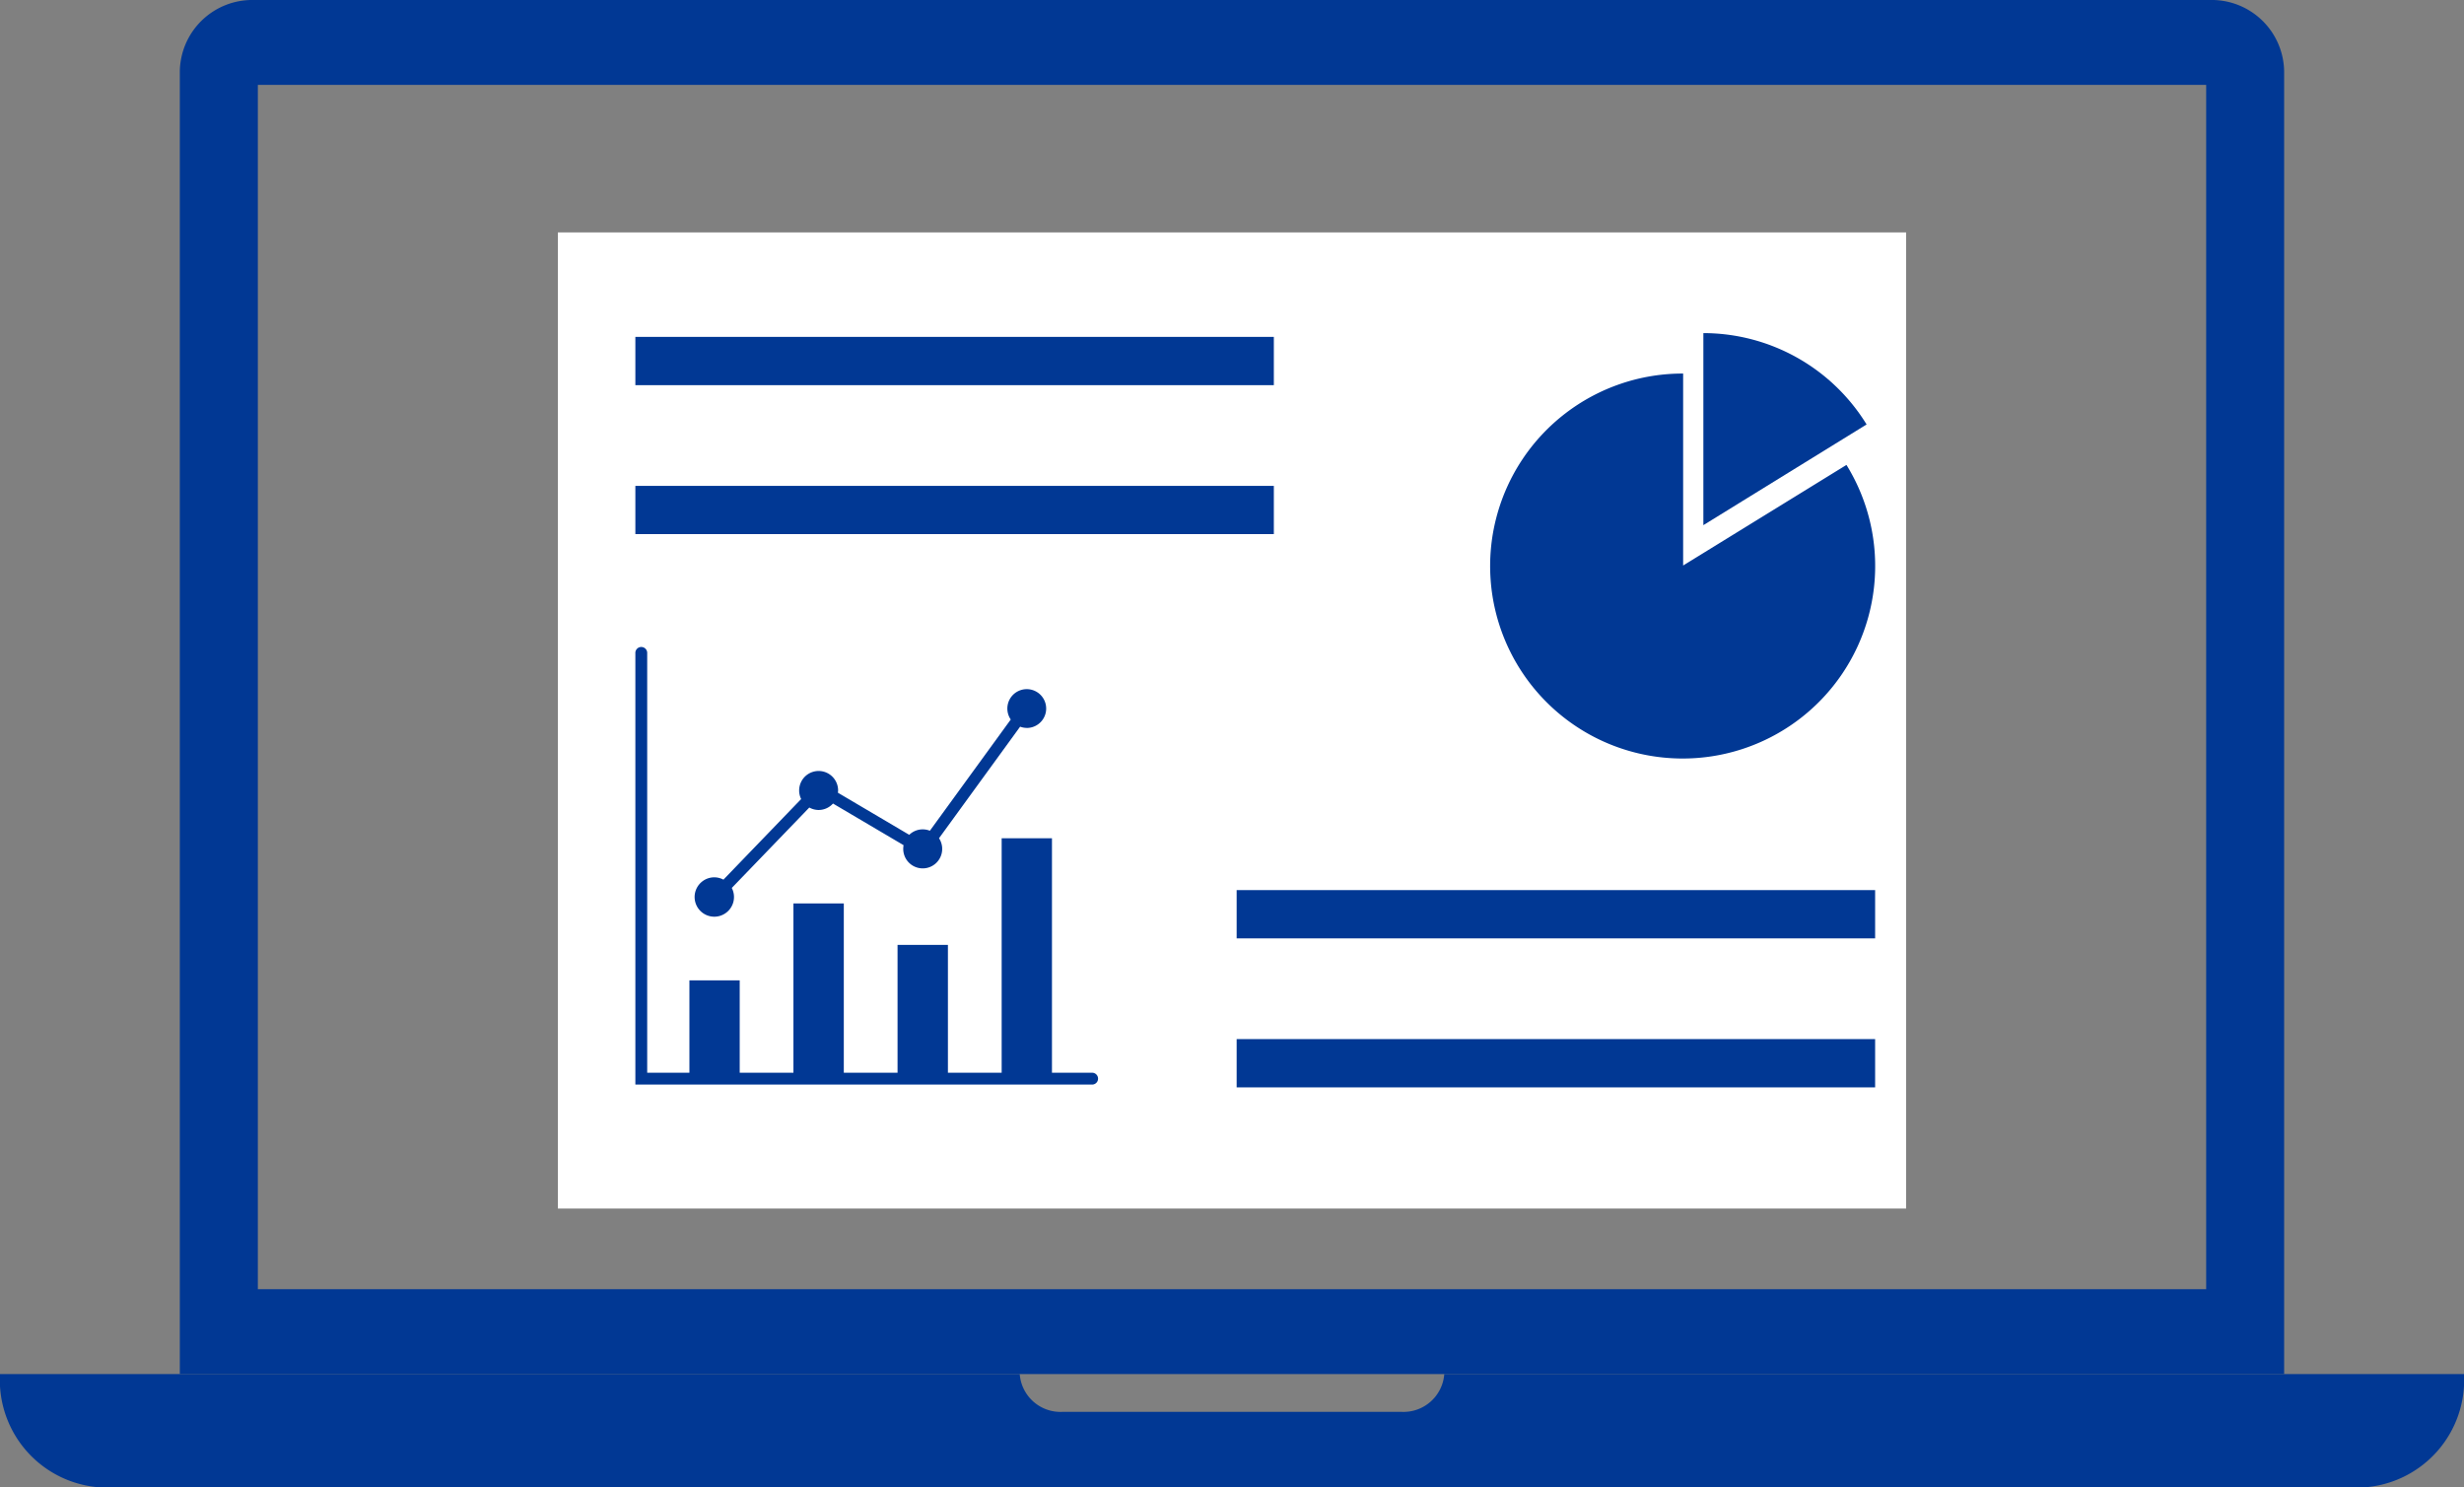
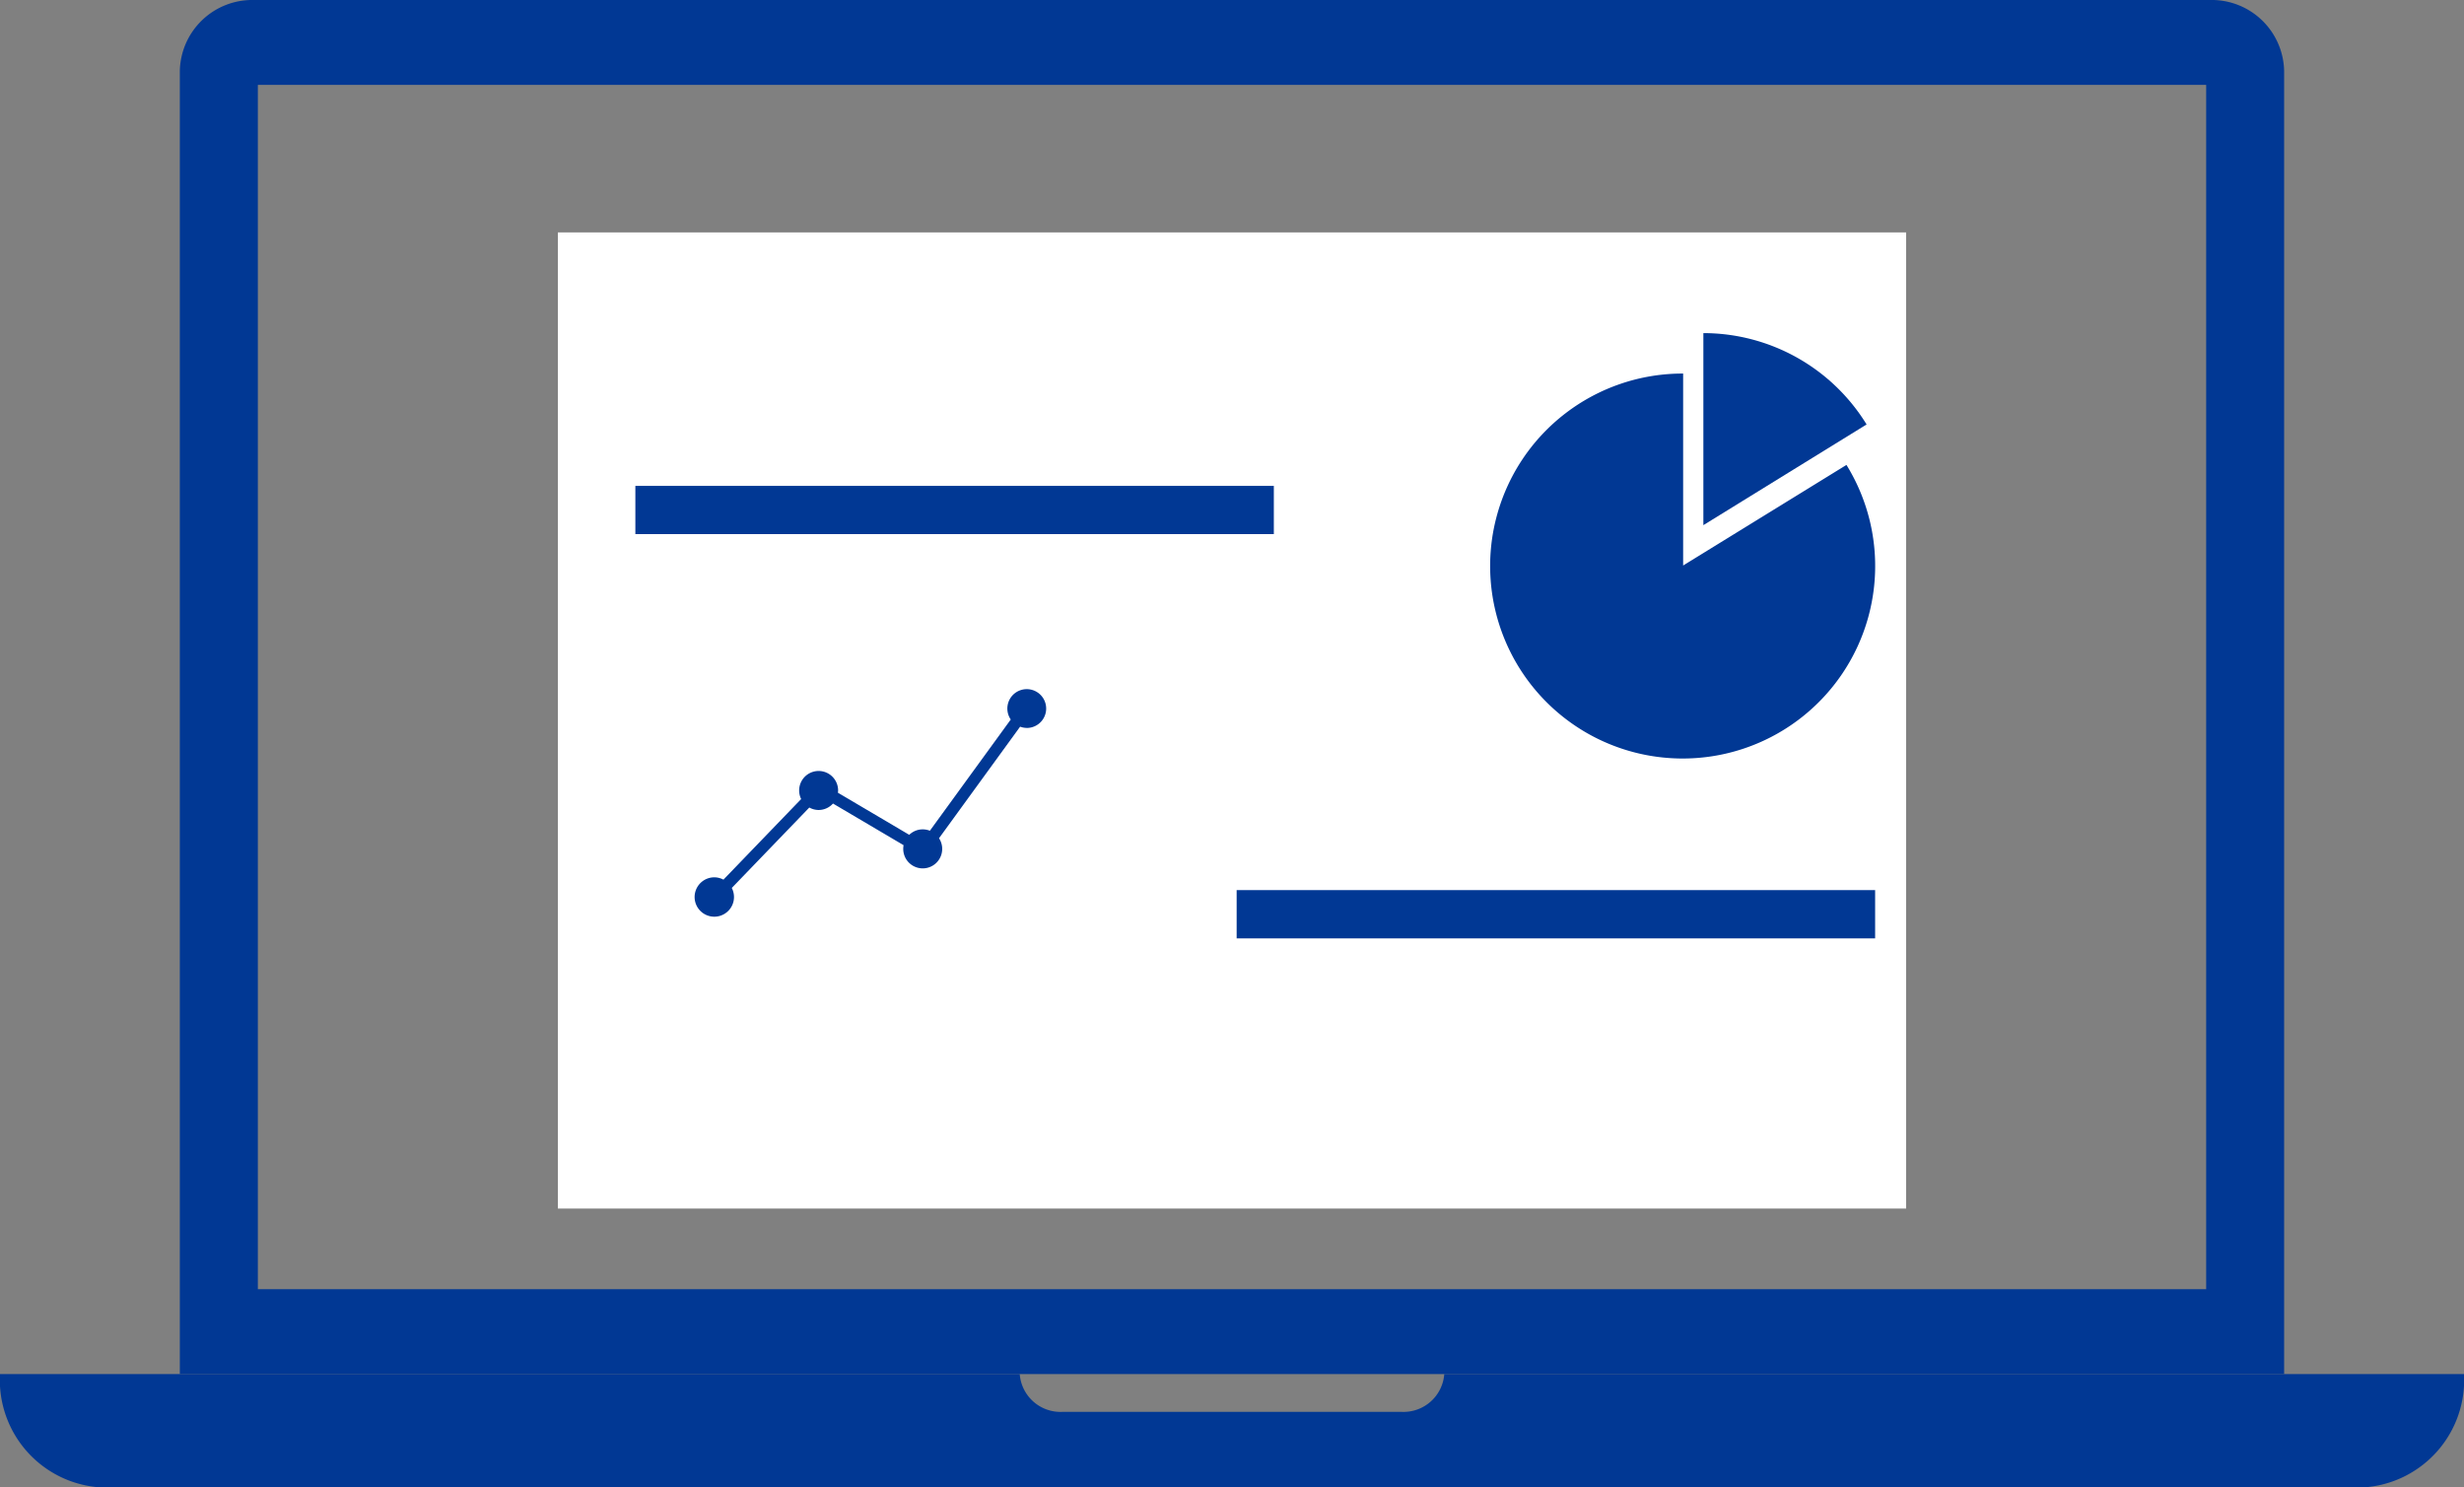
<svg xmlns="http://www.w3.org/2000/svg" id="グループ_650" data-name="グループ 650" width="106" height="64" viewBox="0 0 106 64">
  <rect x="0" y="0" width="106" height="64" fill="#808080" stroke="none" />
  <defs>
    <clipPath id="clip-path">
      <rect id="長方形_19009" data-name="長方形 19009" width="106" height="64" fill="none" />
    </clipPath>
    <clipPath id="clip-path-2">
      <rect id="長方形_19020" data-name="長方形 19020" width="53.334" height="32.453" fill="#013894" />
    </clipPath>
  </defs>
  <g id="グループ_638" data-name="グループ 638" clip-path="url(#clip-path)">
    <path id="パス_1568" data-name="パス 1568" d="M122.919,59.122h44.072V3.052A3.116,3.116,0,0,0,163.815,0H79.643a3.118,3.118,0,0,0-3.178,3.052v56.07h46.454ZM79.822,3.653h83.815V55.47H79.822Z" transform="translate(-68.729)" fill="#013894" />
    <path id="パス_1569" data-name="パス 1569" d="M98.262,582.532H62.132a1.759,1.759,0,0,1-1.866,1.625H45.736a1.76,1.76,0,0,1-1.868-1.625H0a4.629,4.629,0,0,0,4.334,4.878h97.335A4.629,4.629,0,0,0,106,582.532Z" transform="translate(0 -523.41)" fill="#013894" />
-     <path id="パス_1570" data-name="パス 1570" d="M440.105,116.089h-2.023v-1.808h0a6.5,6.5,0,0,0-13.006,0h0v1.808h-2.023a1.863,1.863,0,0,0-1.86,1.866v13.089a1.863,1.863,0,0,0,1.86,1.866h17.056a1.863,1.863,0,0,0,1.86-1.866V117.955a1.863,1.863,0,0,0-1.86-1.866m-6.682,12.1h-3.693l1.186-3.467a1.958,1.958,0,1,1,1.321,0Zm-5.822-12.1v-1.808c0,.008,0,.013,0,.019a3.974,3.974,0,0,1,7.947,0c0-.006,0-.012,0-.019v1.808Z" transform="translate(-378.577 -96.864)" fill="#013894" />
    <path id="パス_1571" data-name="パス 1571" d="M413.068,413.357l-1.339.8v-1.542h-.494l.012,1.542-1.34-.8-.257.466,1.339.76-1.339.76.257.456,1.34-.793-.012,1.542h.494v-1.542l1.339.793.246-.456-1.328-.76,1.328-.76Z" transform="translate(-368.206 -370.74)" fill="#013894" />
    <path id="パス_1572" data-name="パス 1572" d="M477.386,413.823l-.243-.46,0-.006-1.339.8v-1.542h-.493l.011,1.542-1.34-.8-.257.466,1.339.76-1.339.76.257.456,1.34-.793-.011,1.542h.493v-1.542l1.339.793,0-.006.243-.45-.243-.139-1.085-.621,1.085-.621Z" transform="translate(-425.795 -370.74)" fill="#013894" />
    <path id="パス_1573" data-name="パス 1573" d="M541.213,413.357l-1.339.8v-1.542h-.493l.012,1.542-1.34-.8-.257.466,1.339.76-1.339.76.257.456,1.34-.793-.012,1.542h.493v-1.542l1.339.793.246-.456-1.328-.76,1.328-.76Z" transform="translate(-483.386 -370.74)" fill="#013894" />
    <path id="パス_1574" data-name="パス 1574" d="M605.285,413.357l-1.339.8v-1.542h-.494l.011,1.542-1.34-.8-.257.466,1.339.76-1.339.76.257.456,1.34-.793-.011,1.542h.494v-1.542l1.339.793.246-.456-1.328-.76,1.328-.76Z" transform="translate(-540.976 -370.74)" fill="#013894" />
-     <path id="パス_1575" data-name="パス 1575" d="M395.742,381.5H368.855a2.5,2.5,0,0,0-2.491,2.5v5.249a2.5,2.5,0,0,0,2.491,2.5h26.887a2.5,2.5,0,0,0,2.491-2.5V384a2.5,2.5,0,0,0-2.491-2.5m1.395,7.749a1.4,1.4,0,0,1-1.395,1.4H368.855a1.4,1.4,0,0,1-1.4-1.4V384a1.4,1.4,0,0,1,1.4-1.4h26.887a1.4,1.4,0,0,1,1.395,1.4v5.249Z" transform="translate(-329.299 -342.777)" fill="#013894" />
+     <path id="パス_1575" data-name="パス 1575" d="M395.742,381.5H368.855a2.5,2.5,0,0,0-2.491,2.5v5.249a2.5,2.5,0,0,0,2.491,2.5h26.887a2.5,2.5,0,0,0,2.491-2.5V384a2.5,2.5,0,0,0-2.491-2.5m1.395,7.749a1.4,1.4,0,0,1-1.395,1.4H368.855a1.4,1.4,0,0,1-1.4-1.4V384h26.887a1.4,1.4,0,0,1,1.395,1.4v5.249Z" transform="translate(-329.299 -342.777)" fill="#013894" />
  </g>
  <rect id="長方形_19010" data-name="長方形 19010" width="58" height="42" transform="translate(24 10)" fill="#fff" />
  <g id="グループ_652" data-name="グループ 652" transform="translate(27.333 14.333)">
    <g id="グループ_651" data-name="グループ 651" clip-path="url(#clip-path-2)">
-       <path id="パス_1602" data-name="パス 1602" d="M19.666,83.4H17.922V73.312H15.758V83.4H13.446V77.9H11.279v5.5H8.967V76.115H6.8V83.4H4.489V79.425H2.325V83.4H.509V65.353a.255.255,0,1,0-.509,0V83.91H19.666a.255.255,0,0,0,0-.509" transform="translate(0 -51.577)" fill="#013894" />
      <path id="パス_1603" data-name="パス 1603" d="M26.642,75.413a.835.835,0,1,0-.69-.363l-3.479,4.785a.861.861,0,0,0-.31-.059.834.834,0,0,0-.578.235L18.517,78.2c0-.031.008-.059.008-.091a.838.838,0,1,0-1.59.363L13.592,81.94a.845.845,0,0,0-.383-.1.847.847,0,1,0,.742.457l3.335-3.46a.845.845,0,0,0,.4.106.835.835,0,0,0,.619-.278l3.036,1.791a.951.951,0,0,0-.014.154.838.838,0,1,0,1.539-.452l3.489-4.8a.832.832,0,0,0,.286.053" transform="translate(-9.803 -58.424)" fill="#013894" />
      <path id="パス_1604" data-name="パス 1604" d="M221.211,0V8.263l7.022-4.333A8.246,8.246,0,0,0,221.211,0" transform="translate(-175.266)" fill="#013894" />
      <path id="パス_1605" data-name="パス 1605" d="M185.5,16.638V8.379a8.282,8.282,0,1,0,7.026,3.931Z" transform="translate(-140.425 -6.639)" fill="#013894" />
-       <rect id="長方形_19016" data-name="長方形 19016" width="27.467" height="2.077" transform="translate(0 0.162)" fill="#013894" />
      <rect id="長方形_19017" data-name="長方形 19017" width="27.467" height="2.077" transform="translate(0 6.572)" fill="#013894" />
      <rect id="長方形_19018" data-name="長方形 19018" width="27.467" height="2.077" transform="translate(25.867 23.966)" fill="#013894" />
-       <rect id="長方形_19019" data-name="長方形 19019" width="27.467" height="2.077" transform="translate(25.867 30.376)" fill="#013894" />
    </g>
  </g>
</svg>